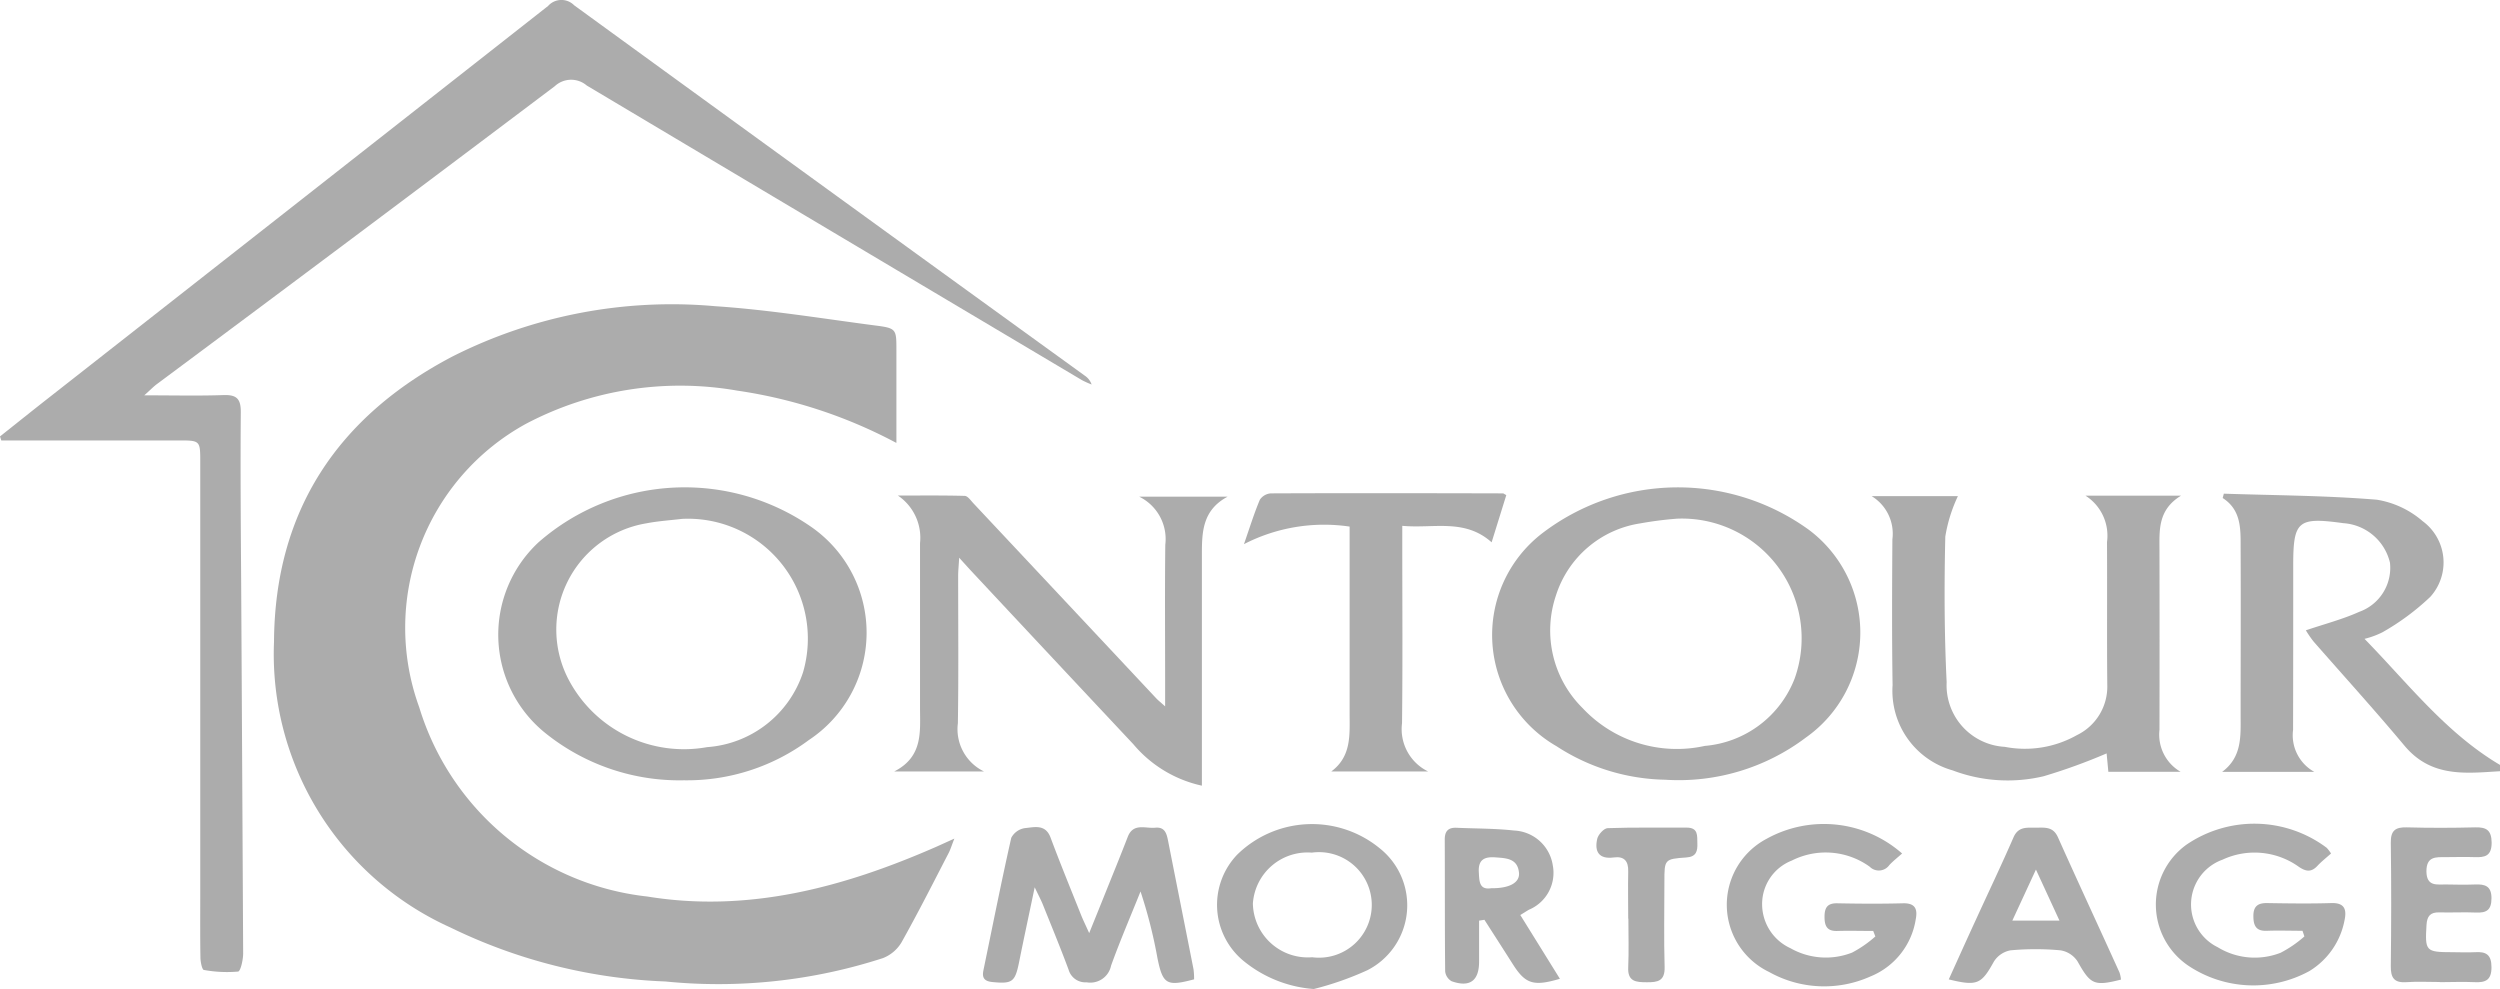
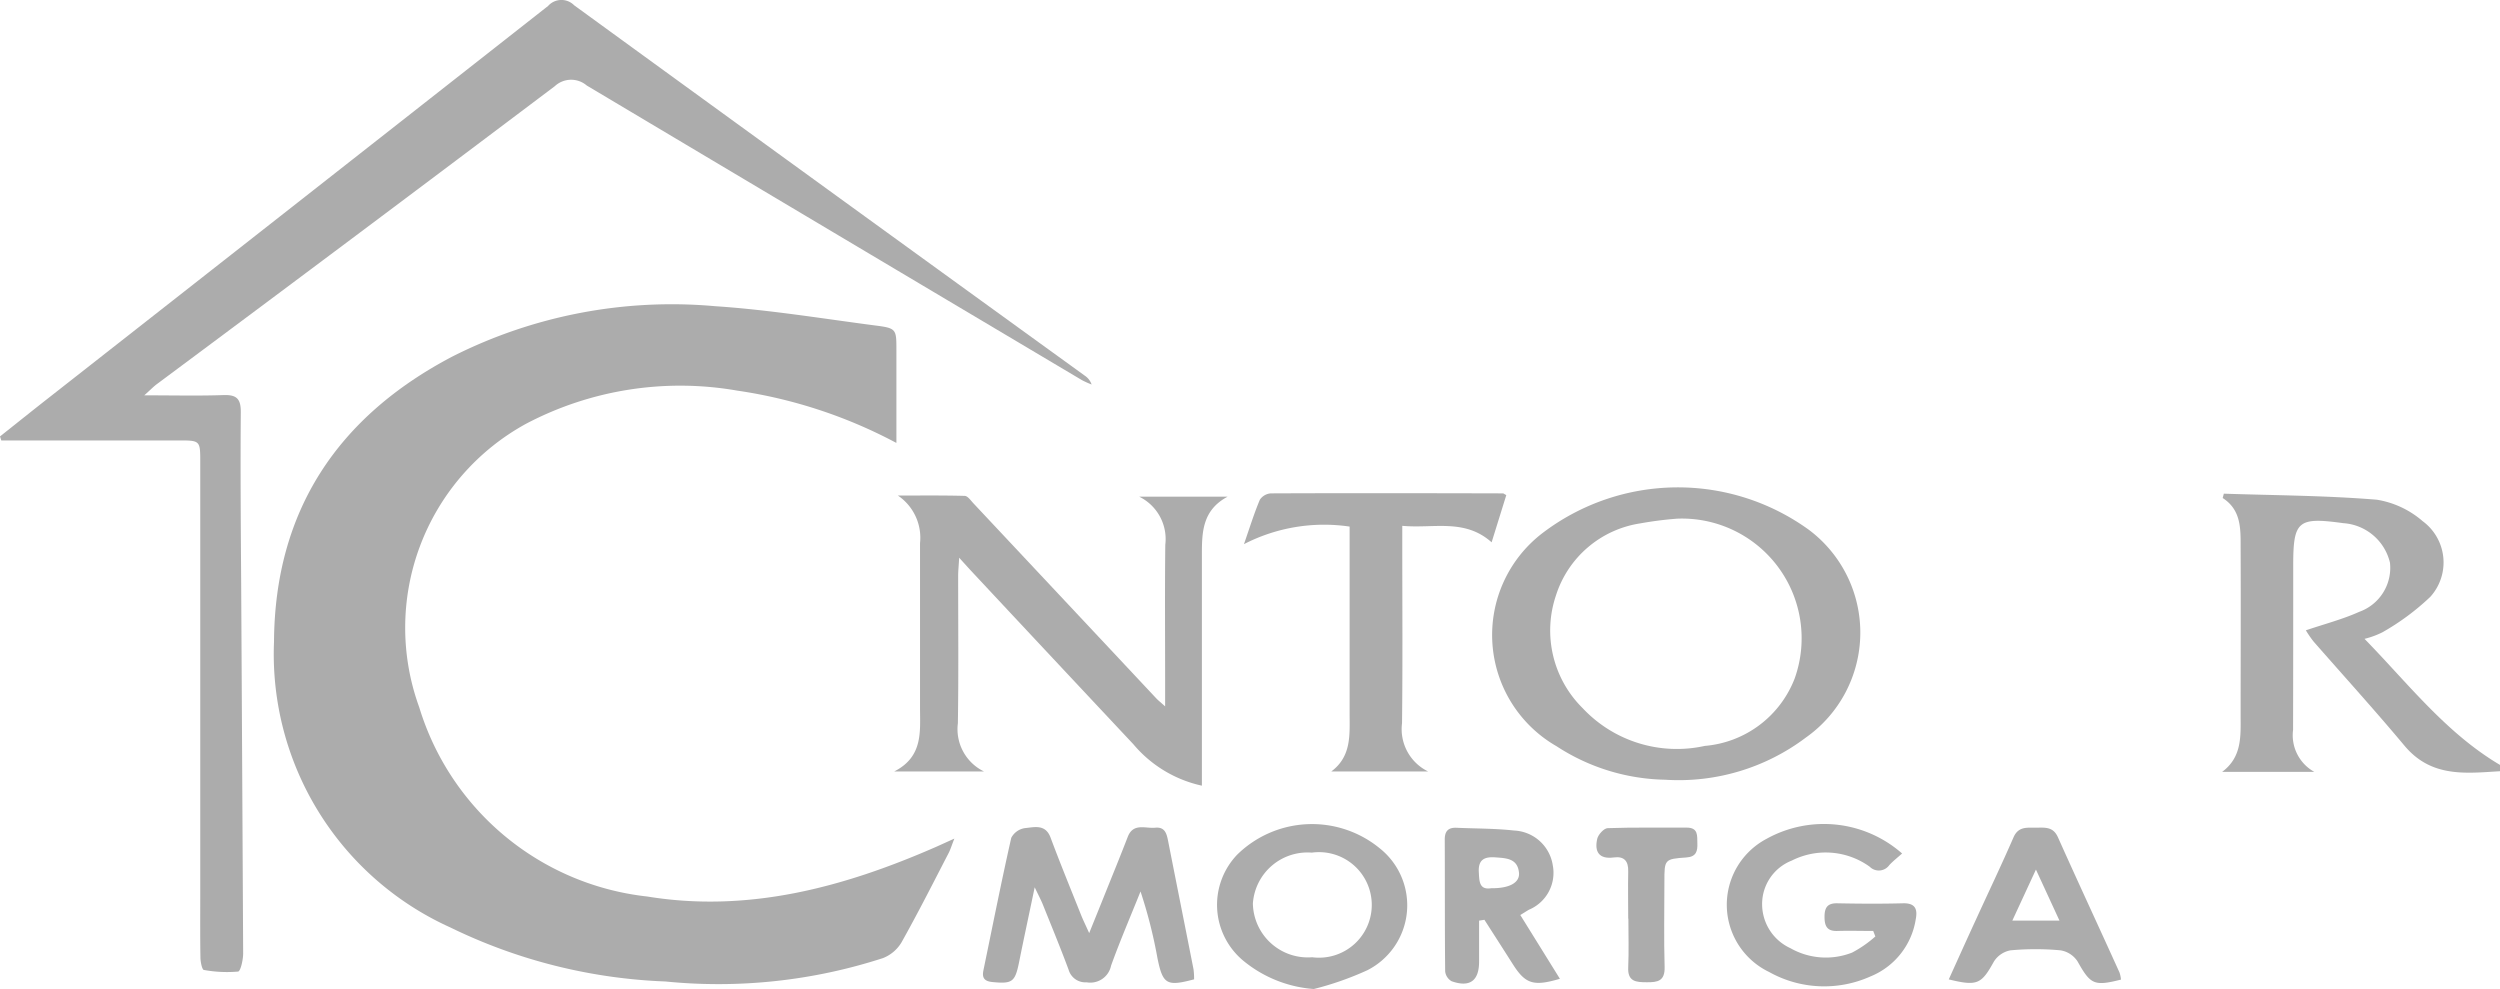
<svg xmlns="http://www.w3.org/2000/svg" width="91" height="36" viewBox="0 0 91 36">
  <defs>
    <clipPath id="clip-path">
      <rect id="Rectangle_95" data-name="Rectangle 95" width="91.376" height="36" fill="#acacac" />
    </clipPath>
    <clipPath id="clip-contour-mortgage-gray-icon">
      <rect width="91" height="36" />
    </clipPath>
  </defs>
  <g id="contour-mortgage-gray-icon" clip-path="url(#clip-contour-mortgage-gray-icon)">
    <g id="Group_217" data-name="Group 217" clip-path="url(#clip-path)">
      <path id="Path_127" data-name="Path 127" d="M112.679,105.277a17.729,17.729,0,0,0-5.783-1.9,12.051,12.051,0,0,0-7.678,1.2,8.463,8.463,0,0,0-3.9,10.326,9.8,9.8,0,0,0,8.3,6.888c3.67.6,7.133-.33,10.479-1.792.2-.088.4-.181.7-.316-.091.229-.135.375-.2.509-.569,1.1-1.125,2.2-1.728,3.275a1.365,1.365,0,0,1-.672.566,19.4,19.4,0,0,1-7.916.851,19.521,19.521,0,0,1-7.829-1.966,10.916,10.916,0,0,1-6.42-10.4c.029-4.773,2.326-8.2,6.5-10.386a17.7,17.7,0,0,1,9.549-1.829c1.945.128,3.878.446,5.814.7.8.1.792.132.792.912,0,1.081,0,2.162,0,3.357" transform="translate(-80.058 -89.158)" fill="#acacac" />
      <path id="Path_128" data-name="Path 128" d="M0,15.886c.584-.463,1.166-.93,1.753-1.39Q10.855,7.36,19.95.217A.651.651,0,0,1,20.9.193q9.286,6.755,18.59,13.484a.628.628,0,0,1,.245.319,3.317,3.317,0,0,1-.354-.16Q30.365,8.48,21.357,3.112a.873.873,0,0,0-1.161.024Q12.971,8.582,5.711,13.981c-.126.094-.235.209-.459.409,1.048,0,1.963.023,2.876-.009.478-.017.641.127.637.622-.017,2.085,0,4.169.014,6.254q.038,6.724.072,13.448c0,.231-.094.649-.184.66a4.663,4.663,0,0,1-1.247-.059c-.064-.01-.121-.287-.124-.441-.013-.738-.007-1.476-.007-2.214q0-7.915,0-15.83c0-.788,0-.789-.8-.789H.046L0,15.886" transform="translate(0 0)" fill="#acacac" />
-       <path id="Path_129" data-name="Path 129" d="M170.622,170.877a7.783,7.783,0,0,1-5.1-1.735,4.594,4.594,0,0,1-.221-6.933,8.079,8.079,0,0,1,9.951-.533,4.685,4.685,0,0,1-.117,7.736,7.429,7.429,0,0,1-4.514,1.466m-.084-9.518c-.437.053-.879.08-1.311.163a3.921,3.921,0,0,0-2.816,5.728,4.745,4.745,0,0,0,5.019,2.42,3.974,3.974,0,0,0,3.492-2.719,4.365,4.365,0,0,0-4.384-5.591" transform="translate(-145.692 -142.475)" fill="#acacac" />
      <path id="Path_130" data-name="Path 130" d="M496.887,170.877a7.474,7.474,0,0,1-3.954-1.22,4.669,4.669,0,0,1-.506-7.761,8.13,8.13,0,0,1,9.7-.11,4.674,4.674,0,0,1-.119,7.557,7.677,7.677,0,0,1-5.12,1.534m.405-9.5a13.181,13.181,0,0,0-1.31.169,3.825,3.825,0,0,0-3.074,2.635,3.973,3.973,0,0,0,.977,4.092,4.7,4.7,0,0,0,4.445,1.373,3.853,3.853,0,0,0,3.274-2.462,4.357,4.357,0,0,0-4.312-5.808" transform="translate(-436.276 -142.495)" fill="#acacac" />
      <path id="Path_131" data-name="Path 131" d="M305.187,173.467a4.514,4.514,0,0,1-2.491-1.506q-2.932-3.126-5.857-6.259c-.135-.144-.266-.291-.485-.531-.018.31-.037.483-.037.657,0,1.789.017,3.577-.01,5.365a1.711,1.711,0,0,0,.952,1.758h-3.271c1.066-.542.94-1.463.941-2.335,0-1.991,0-3.983,0-5.974a1.854,1.854,0,0,0-.806-1.735c.811,0,1.621-.01,2.431.012.108,0,.221.166.317.269q3.329,3.549,6.656,7.1c.071.076.154.14.324.293v-.907c0-1.66-.013-3.319.006-4.978a1.718,1.718,0,0,0-.95-1.748h3.218c-.928.494-.936,1.31-.936,2.127q0,3.872,0,7.744v.647" transform="translate(-261.44 -144.869)" fill="#acacac" />
-       <path id="Path_132" data-name="Path 132" d="M623.142,162.976h3.478c-.85.52-.784,1.265-.783,1.994q.006,3.263,0,6.527a1.563,1.563,0,0,0,.768,1.529h-2.629l-.063-.669a21.032,21.032,0,0,1-2.291.831,5.668,5.668,0,0,1-3.314-.213,3.008,3.008,0,0,1-2.186-3.1c-.027-1.77-.019-3.54-.007-5.31a1.6,1.6,0,0,0-.756-1.573H618.5a5.5,5.5,0,0,0-.459,1.473c-.041,1.767-.037,3.54.049,5.3a2.245,2.245,0,0,0,2.116,2.353,3.847,3.847,0,0,0,2.619-.423,1.962,1.962,0,0,0,1.112-1.831c-.017-1.733,0-3.466-.01-5.2a1.726,1.726,0,0,0-.787-1.691" transform="translate(-547.232 -144.933)" fill="#acacac" />
      <path id="Path_133" data-name="Path 133" d="M730.709,162.3c1.856.062,3.717.067,5.566.22a3.366,3.366,0,0,1,1.663.78,1.865,1.865,0,0,1,.28,2.754,8.848,8.848,0,0,1-1.745,1.292,3.117,3.117,0,0,1-.65.238c1.7,1.745,3.14,3.653,5.307,4.8-1.374.048-2.78.373-3.854-.912s-2.2-2.525-3.306-3.788a3.99,3.99,0,0,1-.283-.41c.678-.23,1.337-.4,1.945-.674a1.7,1.7,0,0,0,1.117-1.787,1.873,1.873,0,0,0-1.7-1.44c-1.656-.228-1.822-.087-1.822,1.546,0,1.993,0,3.985-.005,5.978a1.523,1.523,0,0,0,.773,1.529h-3.355c.728-.541.673-1.3.673-2.045,0-2.048.009-4.1,0-6.144,0-.662.02-1.346-.653-1.779l.042-.159" transform="translate(-649.754 -144.33)" fill="#acacac" />
      <path id="Path_134" data-name="Path 134" d="M412.8,163.357a6.364,6.364,0,0,0-3.847.639c.22-.632.375-1.135.579-1.617a.523.523,0,0,1,.4-.231c2.817-.012,5.634-.007,8.451,0,.016,0,.032.016.119.063l-.534,1.718c-.985-.878-2.116-.493-3.252-.6v.658c0,2.176.016,4.352-.009,6.527a1.713,1.713,0,0,0,.951,1.757h-3.527c.748-.556.667-1.354.668-2.129q0-3.042,0-6.085v-.7" transform="translate(-363.673 -144.189)" fill="#acacac" />
      <path id="Path_135" data-name="Path 135" d="M330.913,277.481c-1,.267-1.141.186-1.336-.768a17.631,17.631,0,0,0-.617-2.43c-.36.9-.744,1.791-1.072,2.7a.771.771,0,0,1-.89.607.634.634,0,0,1-.655-.456c-.295-.795-.619-1.579-.935-2.366-.066-.164-.149-.321-.3-.636-.214,1.025-.4,1.885-.573,2.748-.144.7-.248.771-.968.7-.3-.03-.382-.159-.324-.434.333-1.606.651-3.216,1.012-4.815a.671.671,0,0,1,.5-.354c.337-.031.743-.157.93.344.354.95.74,1.888,1.115,2.829.066.165.145.324.291.649.234-.578.409-1.011.583-1.445.275-.684.554-1.367.82-2.055.2-.522.644-.3,1-.336s.418.217.471.488c.306,1.555.618,3.109.924,4.665a2.531,2.531,0,0,1,.021.365" transform="translate(-287.445 -241.834)" fill="#acacac" />
      <path id="Path_136" data-name="Path 136" d="M574.178,271.976c-.176.158-.336.281-.471.428a.468.468,0,0,1-.712.058,2.737,2.737,0,0,0-2.835-.225,1.7,1.7,0,0,0-1.082,1.6,1.764,1.764,0,0,0,1.03,1.59,2.611,2.611,0,0,0,2.244.161A4.253,4.253,0,0,0,573.2,275l-.078-.2c-.433,0-.866-.013-1.3,0-.372.014-.471-.168-.472-.507s.1-.51.474-.5c.792.016,1.586.021,2.378,0,.457-.013.541.218.467.588a2.692,2.692,0,0,1-1.651,2.076,4.107,4.107,0,0,1-3.684-.163,2.714,2.714,0,0,1-.094-4.848,4.306,4.306,0,0,1,4.933.534" transform="translate(-504.937 -240.913)" fill="#acacac" />
-       <path id="Path_137" data-name="Path 137" d="M715.228,271.992c-.174.156-.347.291-.495.449-.218.234-.408.216-.669.042a2.765,2.765,0,0,0-2.786-.266,1.733,1.733,0,0,0-.173,3.188,2.584,2.584,0,0,0,2.289.2,4.26,4.26,0,0,0,.864-.594l-.069-.205c-.43,0-.86-.016-1.288,0-.4.019-.5-.181-.5-.54s.169-.475.508-.469c.774.013,1.55.024,2.323,0,.49-.017.569.232.488.621a2.766,2.766,0,0,1-1.284,1.856,4.256,4.256,0,0,1-4.406-.2,2.688,2.688,0,0,1-.069-4.4,4.386,4.386,0,0,1,5.11.112,1.416,1.416,0,0,1,.153.2" transform="translate(-630.378 -240.925)" fill="#acacac" />
      <path id="Path_138" data-name="Path 138" d="M403.67,276.944a4.56,4.56,0,0,1-2.584-1.044,2.643,2.643,0,0,1-.206-3.846,3.888,3.888,0,0,1,5.179-.24,2.65,2.65,0,0,1-.442,4.447,11.355,11.355,0,0,1-1.947.683m-2.218-3.111a2,2,0,0,0,2.158,1.955,1.921,1.921,0,1,0-.013-3.808,1.993,1.993,0,0,0-2.145,1.853" transform="translate(-355.847 -240.944)" fill="#acacac" />
      <path id="Path_139" data-name="Path 139" d="M479.234,277.6c-.97.289-1.261.19-1.721-.534-.342-.538-.687-1.074-1.031-1.611l-.194.03c0,.5,0,.993,0,1.489,0,.7-.335.952-1,.717a.473.473,0,0,1-.235-.361c-.016-1.6-.008-3.2-.015-4.8,0-.307.131-.438.43-.425.7.031,1.4.023,2.092.1a1.493,1.493,0,0,1,1.41,1.265,1.456,1.456,0,0,1-.868,1.618c-.078.045-.155.095-.314.193l1.443,2.324m-2.5-3.3c.655.009,1.045-.2,1.009-.565-.052-.522-.464-.529-.862-.558s-.628.084-.6.542c.018.342.018.651.456.581" transform="translate(-422.449 -241.974)" fill="#acacac" />
      <path id="Path_140" data-name="Path 140" d="M640.7,277.6c.336-.742.665-1.474,1-2.2.452-.988.921-1.969,1.354-2.965.181-.416.51-.348.834-.353s.612-.035.783.347c.737,1.647,1.5,3.285,2.243,4.927a1.155,1.155,0,0,1,.053.255c-.986.25-1.111.174-1.583-.665a.915.915,0,0,0-.618-.4,9.968,9.968,0,0,0-1.82,0,.909.909,0,0,0-.607.412c-.453.818-.6.9-1.637.647m4.025-2.142-.856-1.856-.859,1.856Z" transform="translate(-569.763 -241.954)" fill="#acacac" />
-       <path id="Path_141" data-name="Path 141" d="M787.823,277.654c-.406,0-.813-.022-1.217.006-.446.03-.569-.164-.564-.585.018-1.494.021-2.989,0-4.483-.007-.445.157-.578.581-.567.83.023,1.661.021,2.49,0,.409-.01.593.1.6.555,0,.491-.244.543-.622.529-.35-.013-.7,0-1.052,0s-.7-.034-.7.514c.005.573.389.474.726.481s.7.013,1.051,0,.591.052.591.5c0,.432-.182.54-.568.522-.442-.02-.886.007-1.328-.006-.329-.009-.449.132-.469.458-.057.953-.032.99.935.991.277,0,.554.015.83,0,.4-.026.6.084.6.55s-.215.56-.612.541c-.423-.02-.848,0-1.273,0" transform="translate(-699.017 -241.909)" fill="#acacac" />
      <path id="Path_142" data-name="Path 142" d="M526.065,275.418c0-.572-.012-1.144,0-1.715.011-.379-.145-.562-.523-.512-.546.073-.711-.214-.605-.677.035-.156.243-.384.378-.389.958-.034,1.918-.014,2.877-.02.431,0,.381.3.39.575s-.035.487-.4.512c-.8.054-.8.072-.8.883,0,1.033-.022,2.067.008,3.1.015.513-.246.564-.651.559-.39,0-.7-.022-.674-.544.026-.589.006-1.18.006-1.771Z" transform="translate(-466.798 -241.98)" fill="#acacac" />
    </g>
  </g>
</svg>